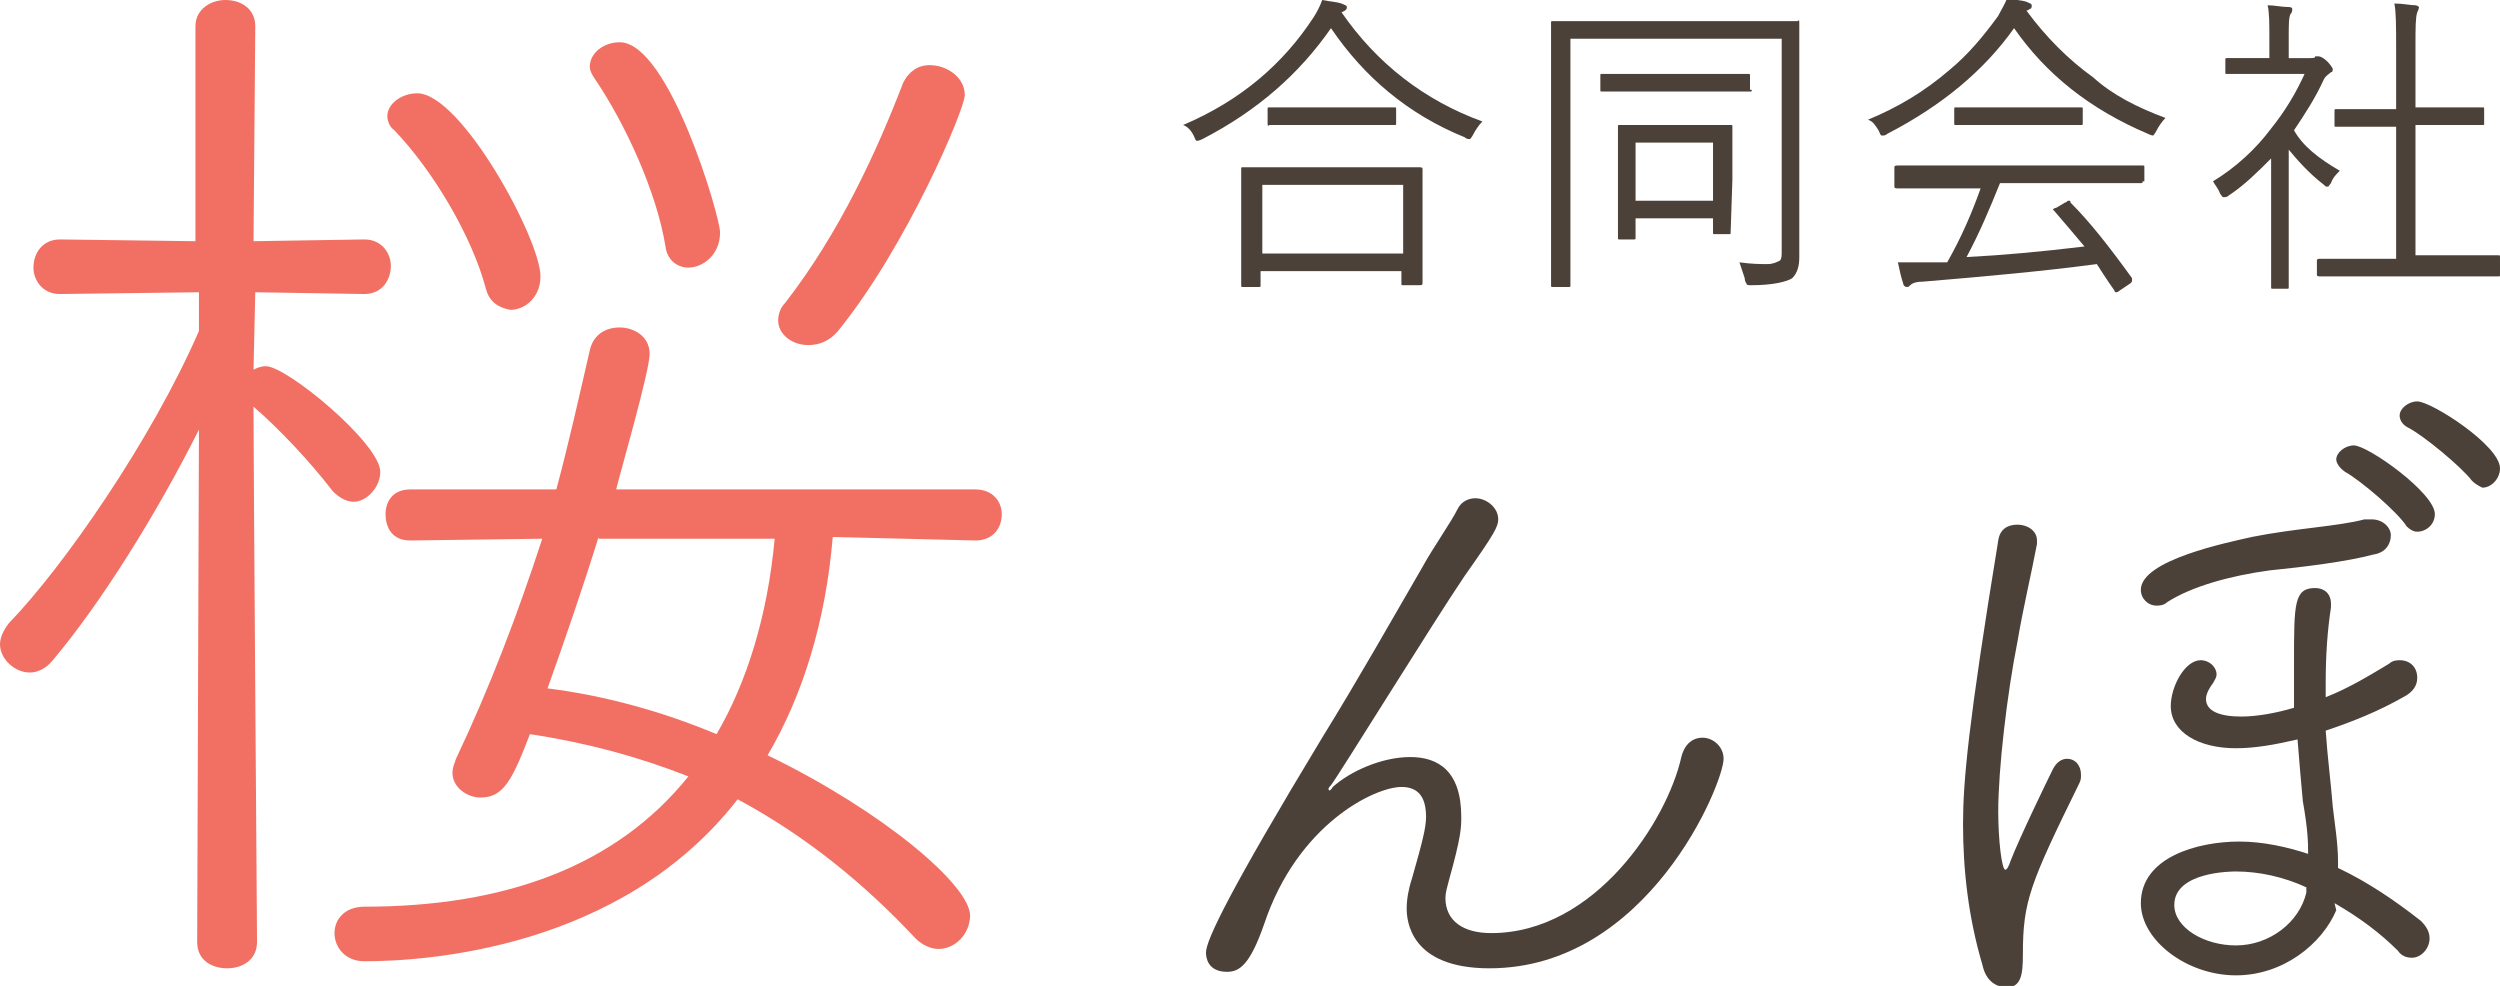
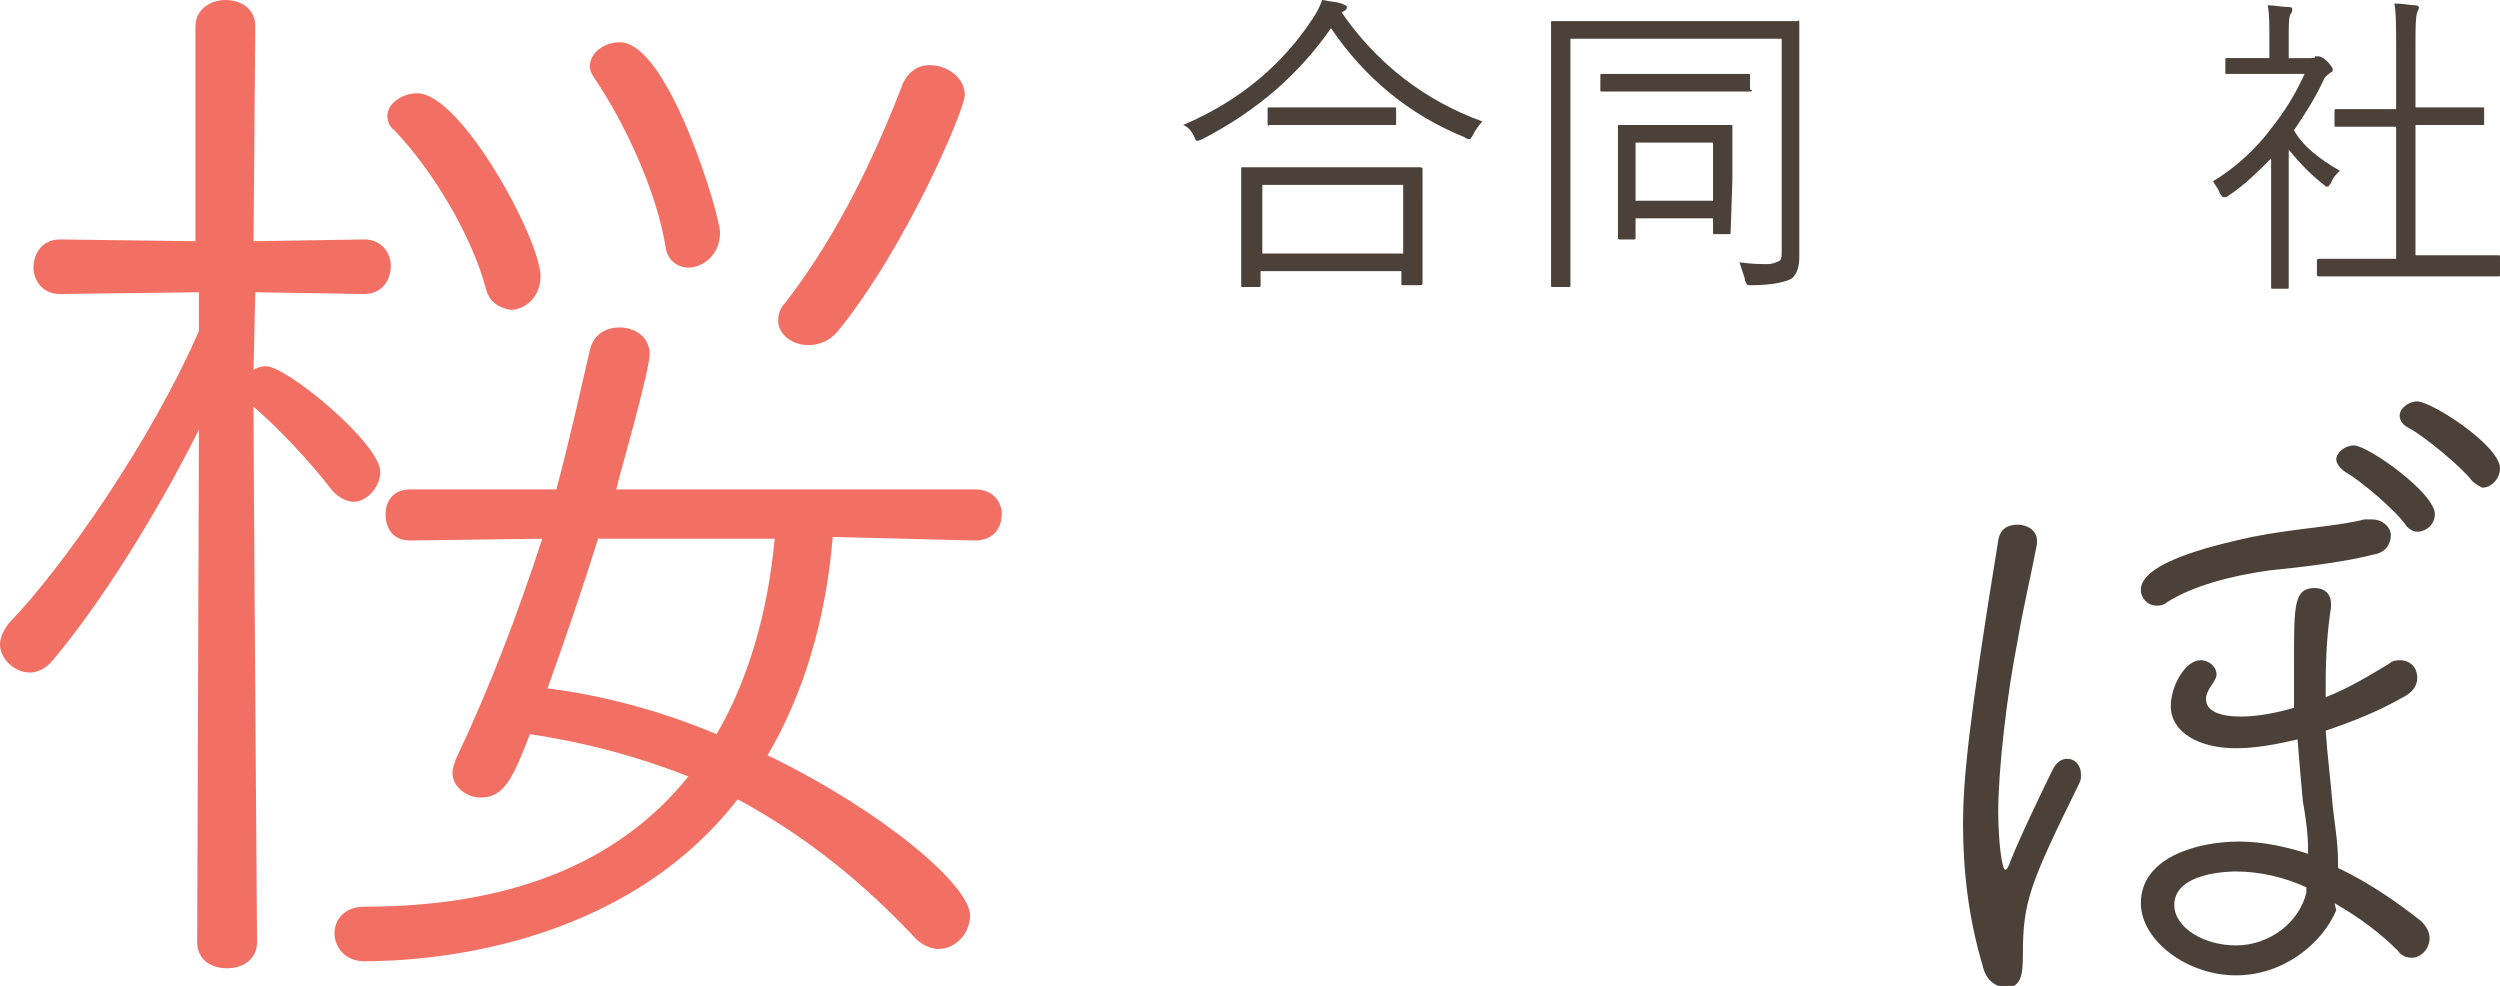
<svg xmlns="http://www.w3.org/2000/svg" version="1.1" id="レイヤー_2" x="0px" y="0px" viewBox="0 0 142 56" style="enable-background:new 0 0 142 56;" xml:space="preserve">
  <style type="text/css">
	.st0{fill:#F27063;}
	.st1{fill:#4B4139;}
</style>
  <g>
    <g>
      <g>
        <path class="st0" d="M11.3,24.4c-2.4,4.8-5.6,9.9-8.3,13.1c-0.4,0.5-0.9,0.7-1.3,0.7c-0.9,0-1.7-0.8-1.7-1.6     c0-0.4,0.2-0.8,0.5-1.2C3.6,32.2,8.6,25,11.3,18.8v-2.2l-7.9,0.1c-1,0-1.5-0.8-1.5-1.5c0-0.8,0.5-1.6,1.5-1.6l7.7,0.1L11.1,1.5     c0-1,0.9-1.5,1.7-1.5c0.9,0,1.7,0.5,1.7,1.5l-0.1,12.2l6.3-0.1c1,0,1.5,0.8,1.5,1.5c0,0.8-0.5,1.6-1.5,1.6l-6.2-0.1l-0.1,4.4     c0.2-0.1,0.4-0.2,0.7-0.2c1.2,0,6.5,4.4,6.5,6c0,0.9-0.8,1.7-1.5,1.7c-0.4,0-0.8-0.2-1.2-0.6c-1.3-1.7-3.1-3.6-4.5-4.8v0.3     c0,2.4,0.2,30.1,0.2,30.1c0,1-0.8,1.5-1.7,1.5c-0.8,0-1.7-0.4-1.7-1.5L11.3,24.4z M47.3,30.5c-0.4,4.8-1.7,9-3.7,12.4     c6.6,3.2,11.5,7.4,11.5,9.1c0,1-0.8,1.9-1.8,1.9c-0.4,0-0.9-0.2-1.3-0.6c-2.9-3.1-6.2-5.8-10.1-7.9c-6.6,8.5-17.7,9.2-21.2,9.2     c-1.1,0-1.7-0.8-1.7-1.6c0-0.8,0.6-1.5,1.7-1.5c8,0,14.3-2.3,18.4-7.4c-2.8-1.1-5.7-1.9-9-2.4c-1,2.6-1.5,3.6-2.8,3.6     c-0.8,0-1.6-0.6-1.6-1.4c0-0.3,0.1-0.5,0.2-0.8c1.9-4,3.5-8.2,4.9-12.5l-7.5,0.1c-1,0-1.4-0.7-1.4-1.5c0-0.7,0.4-1.4,1.4-1.4h8.3     c0.7-2.6,1.3-5.3,1.9-7.9c0.2-0.9,0.9-1.3,1.7-1.3c0.8,0,1.7,0.5,1.7,1.5s-1.8,7.2-1.9,7.7h20.4c1,0,1.5,0.7,1.5,1.4     c0,0.8-0.5,1.5-1.5,1.5L47.3,30.5z M27.6,16.4c-0.8-3-3-6.7-5.2-9C22.1,7.2,22,6.8,22,6.6c0-0.7,0.8-1.3,1.7-1.3     c2.5,0,7,8.3,7,10.4c0,1.2-0.9,1.9-1.7,1.9C28.4,17.5,27.8,17.2,27.6,16.4z M34,30.5c-0.9,2.9-1.9,5.8-2.9,8.6     c3.2,0.4,6.5,1.3,9.6,2.6c1.7-2.9,2.9-6.7,3.3-11.1H34z M37.8,14c-0.5-3.1-2.3-7-4-9.5c-0.2-0.3-0.3-0.5-0.3-0.7     c0-0.8,0.8-1.4,1.7-1.4c2.8,0,5.7,9.9,5.7,10.8c0,1.3-1,2-1.8,2C38.5,15.2,37.9,14.8,37.8,14z M45.9,19.6c-0.9,0-1.7-0.6-1.7-1.4     c0-0.3,0.1-0.7,0.4-1c3.1-4,5.2-8.6,6.7-12.5c0.3-0.6,0.8-1,1.5-1c1,0,2,0.7,2,1.7c0,0.8-3.3,8.6-7.2,13.4     C47.1,19.4,46.5,19.6,45.9,19.6z" />
      </g>
    </g>
  </g>
  <g>
    <g>
      <g>
        <path class="st1" d="M84.2,6.9c-0.2,0.2-0.4,0.5-0.5,0.7c-0.1,0.2-0.2,0.3-0.2,0.3c-0.1,0-0.2,0-0.3-0.1     c-3.2-1.3-5.7-3.4-7.6-6.2c-1.8,2.6-4.2,4.7-7.3,6.3C68.1,8,68,8,68,8c-0.1,0-0.1-0.1-0.2-0.3c-0.1-0.2-0.3-0.5-0.6-0.6     c3.3-1.4,5.7-3.5,7.4-6.1c0.2-0.3,0.4-0.7,0.5-1c0.5,0.1,0.8,0.1,1.1,0.2c0.2,0.1,0.3,0.1,0.3,0.2c0,0.1,0,0.1-0.1,0.2l-0.2,0.1     C78.2,3.6,80.9,5.7,84.2,6.9z M80.8,16.1c0,0.1-0.1,0.1-0.2,0.1h-0.9c-0.1,0-0.1,0-0.1-0.1v-0.7h-8v0.8c0,0.1,0,0.1-0.1,0.1h-0.9     c-0.1,0-0.1,0-0.1-0.1l0-3.1v-1.5l0-2c0-0.1,0-0.1,0.1-0.1l2.5,0h5l2.5,0c0.1,0,0.2,0,0.2,0.1l0,1.8V13L80.8,16.1z M79.7,14.4     v-3.9h-8v3.9H79.7z M79.3,7c0,0.1,0,0.1-0.1,0.1l-2.1,0h-2.9l-2.1,0C72,7.2,72,7.1,72,7V6.2c0-0.1,0-0.1,0.1-0.1l2.1,0h2.9l2.1,0     c0.1,0,0.1,0,0.1,0.1V7z" />
      </g>
      <g>
        <path class="st1" d="M102.2,1.3l0,3.6v6.8l0,2.9c0,0.5-0.1,0.9-0.4,1.2c-0.3,0.2-1.1,0.4-2.3,0.4c-0.2,0-0.3,0-0.3-0.1     c0,0-0.1-0.1-0.1-0.3c-0.1-0.3-0.2-0.6-0.3-0.9c0.7,0.1,1.2,0.1,1.6,0.1c0.3,0,0.5-0.1,0.7-0.2c0.1-0.1,0.1-0.3,0.1-0.5V2.2H89.2     v10.5l0,3.5c0,0.1,0,0.1-0.1,0.1h-0.9c-0.1,0-0.1,0-0.1-0.1l0-3.6V4.9l0-3.6c0-0.1,0-0.1,0.1-0.1l2.5,0h8.9l2.5,0     C102.2,1.1,102.2,1.2,102.2,1.3z M99.5,5.1c0,0.1,0,0.1-0.1,0.1l-2.3,0h-3.8l-2.3,0c-0.1,0-0.1,0-0.1-0.1V4.3     c0-0.1,0-0.1,0.1-0.1l2.3,0H97l2.3,0c0.1,0,0.1,0,0.1,0.1V5.1z M98.3,13.2c0,0.1,0,0.1-0.1,0.1h-0.8c-0.1,0-0.1,0-0.1-0.1v-0.8     h-4.4v1.1c0,0.1,0,0.1-0.1,0.1H92c-0.1,0-0.1,0-0.1-0.1l0-3V9.1l0-1.9c0-0.1,0-0.1,0.1-0.1l2,0h2.3l2,0c0.1,0,0.1,0,0.1,0.1     l0,1.6v1.4L98.3,13.2z M97.3,11.4V8.1h-4.4v3.3H97.3z" />
      </g>
      <g>
-         <path class="st1" d="M123,6.7c-0.2,0.2-0.4,0.5-0.5,0.7c-0.1,0.2-0.2,0.3-0.2,0.3c0,0-0.1,0-0.3-0.1c-3.3-1.4-5.8-3.4-7.6-6     c-1.7,2.4-4.1,4.4-7.2,6c-0.1,0.1-0.2,0.1-0.3,0.1c-0.1,0-0.1-0.1-0.2-0.3c-0.2-0.3-0.3-0.5-0.6-0.6c1.7-0.7,3.2-1.6,4.6-2.8     c1.1-0.9,2-2,2.8-3.1c0.2-0.4,0.4-0.7,0.5-1c0.4,0.1,0.8,0.1,1.1,0.2c0.2,0.1,0.3,0.1,0.3,0.2c0,0.1,0,0.2-0.1,0.2     c0,0-0.1,0.1-0.2,0.1c1.1,1.5,2.4,2.8,3.8,3.8C120,5.4,121.4,6.1,123,6.7z M121.7,10.3c0,0.1,0,0.1-0.1,0.1l-2.5,0h-5.5     c-0.6,1.5-1.2,2.9-1.9,4.2c2-0.1,4.2-0.3,6.7-0.6c-0.5-0.6-1.1-1.3-1.7-2c0,0-0.1-0.1-0.1-0.1c0,0,0.1-0.1,0.2-0.1l0.5-0.3     c0.1,0,0.1-0.1,0.2-0.1s0.1,0,0.1,0.1c1.1,1.1,2.2,2.5,3.5,4.3c0,0,0,0.1,0,0.1c0,0.1,0,0.1-0.1,0.2l-0.6,0.4     c-0.1,0.1-0.2,0.1-0.2,0.1c0,0-0.1,0-0.1-0.1c-0.5-0.7-0.8-1.2-1-1.5c-3,0.4-6.3,0.7-9.9,1c-0.4,0-0.6,0.1-0.7,0.2     s-0.1,0.1-0.2,0.1s-0.2-0.1-0.2-0.2c-0.1-0.3-0.2-0.7-0.3-1.2c0.3,0,0.6,0,0.9,0c0.3,0,0.7,0,1.1,0c0.2,0,0.4,0,0.8,0     c0.8-1.4,1.4-2.8,1.9-4.2h-2.2l-2.5,0c-0.1,0-0.2,0-0.2-0.1V9.5c0-0.1,0.1-0.1,0.2-0.1l2.5,0h8.9l2.5,0c0.1,0,0.1,0,0.1,0.1V10.3     z M118.3,7c0,0.1,0,0.1-0.1,0.1l-2.1,0h-2.9l-2.1,0c-0.1,0-0.1,0-0.1-0.1V6.2c0-0.1,0-0.1,0.1-0.1l2.1,0h2.9l2.1,0     c0.1,0,0.1,0,0.1,0.1V7z" />
-       </g>
+         </g>
      <g>
        <path class="st1" d="M132.9,9.7c-0.2,0.2-0.4,0.4-0.5,0.7c-0.1,0.1-0.1,0.2-0.2,0.2c-0.1,0-0.1,0-0.2-0.1c-0.9-0.7-1.5-1.4-2-2     v5.6l0,2.2c0,0.1,0,0.1-0.1,0.1h-0.8c-0.1,0-0.1,0-0.1-0.1l0-2.2V9c-0.8,0.8-1.5,1.5-2.4,2.1c-0.1,0.1-0.2,0.1-0.3,0.1     c-0.1,0-0.1-0.1-0.2-0.2c-0.1-0.3-0.3-0.5-0.4-0.7c1.3-0.8,2.4-1.8,3.3-3c0.8-1,1.4-2,1.9-3.1h-2.6l-1.8,0c-0.1,0-0.1,0-0.1-0.1     V3.4c0-0.1,0-0.1,0.1-0.1l1.8,0h0.6v-1c0-1,0-1.6-0.1-2c0.4,0,0.8,0.1,1.2,0.1c0.2,0,0.2,0.1,0.2,0.1c0,0.1,0,0.2-0.1,0.3     c-0.1,0.2-0.1,0.6-0.1,1.4v1.1h1.2c0.2,0,0.3,0,0.3-0.1c0.1,0,0.1,0,0.2,0c0.1,0,0.3,0.1,0.5,0.3c0.2,0.2,0.3,0.4,0.3,0.4     c0,0.1,0,0.2-0.1,0.2c-0.1,0.1-0.3,0.2-0.4,0.4c-0.5,1.1-1.1,2-1.7,2.9C130.8,8.3,131.7,9,132.9,9.7z M142,15.6     c0,0.1,0,0.1-0.1,0.1l-2.5,0h-5.1l-2.5,0c-0.1,0-0.2,0-0.2-0.1v-0.8c0-0.1,0.1-0.1,0.2-0.1l2.5,0h1.8V7.2H135l-2.3,0     c-0.1,0-0.1,0-0.1-0.1V6.3c0-0.1,0-0.1,0.1-0.1l2.3,0h1.1V2.7c0-1.2,0-2-0.1-2.5c0.5,0,0.9,0.1,1.2,0.1c0.1,0,0.2,0.1,0.2,0.1     c0,0,0,0.1-0.1,0.3c-0.1,0.3-0.1,0.9-0.1,1.9v3.5h1.5l2.3,0c0.1,0,0.1,0,0.1,0.1v0.8c0,0.1,0,0.1-0.1,0.1l-2.3,0h-1.5v7.4h2.2     l2.5,0c0.1,0,0.1,0,0.1,0.1V15.6z" />
      </g>
    </g>
  </g>
  <g>
    <g>
      <g>
-         <path class="st1" d="M75.5,44.9c0,0,0.1,0,0.2-0.2c1-0.9,2.8-1.7,4.4-1.7s2.9,0.8,2.9,3.4c0,0.6,0,1.1-0.7,3.6     c-0.1,0.4-0.2,0.7-0.2,1c0,1.3,1,2,2.6,2c5.9,0,10-6.4,10.8-10c0.2-0.8,0.7-1.1,1.2-1.1c0.6,0,1.2,0.5,1.2,1.2     c0,1.4-4.3,11.9-13.3,11.9c-4.5,0-4.7-2.7-4.7-3.4c0-0.5,0.1-1.1,0.3-1.7c0.6-2.1,0.8-2.9,0.8-3.5c0-1.2-0.5-1.7-1.4-1.7     c-1.5,0-5.9,2.1-7.8,7.8c-0.8,2.3-1.4,2.7-2.1,2.7c-1.1,0-1.2-0.8-1.2-1.1c0-0.7,1.4-3.6,6.6-12.2c2.1-3.4,3.9-6.6,5.7-9.7     c0.6-1.1,1.6-2.5,2-3.3c0.2-0.4,0.6-0.6,1-0.6c0.6,0,1.3,0.5,1.3,1.2c0,0.4-0.2,0.8-1.9,3.2c-1.7,2.5-7.2,11.4-7.6,11.9     C75.5,44.7,75.4,44.8,75.5,44.9L75.5,44.9z" />
-       </g>
+         </g>
      <g>
        <path class="st1" d="M112.6,54.8c-0.8-2.7-1.1-5.4-1.1-8c0-2.4,0.3-5.7,2-16.1c0.1-0.7,0.6-0.9,1.1-0.9c0.5,0,1.1,0.3,1.1,0.9     c0,0.1,0,0.1,0,0.2c-0.3,1.6-0.8,3.7-1.1,5.5c-0.6,3-1.1,7.3-1.1,9.7c0,1.6,0.2,3.3,0.4,3.3c0.1,0,0.2-0.2,0.3-0.5     c0.5-1.3,2.1-4.6,2.4-5.2c0.2-0.4,0.5-0.6,0.8-0.6c0.5,0,0.8,0.4,0.8,0.9c0,0.2,0,0.3-0.1,0.5c-2.8,5.7-3.2,6.7-3.2,9.7     c0,1.2-0.1,1.9-1,1.9C113.3,56,112.8,55.7,112.6,54.8z M128.9,32.4c-2.2,0.3-4.4,0.9-5.8,1.8c-0.2,0.2-0.5,0.2-0.6,0.2     c-0.5,0-0.9-0.4-0.9-0.9c0-1.7,5-2.7,6.3-3c2.5-0.5,4.9-0.6,6.4-1c0.2,0,0.3,0,0.4,0c0.7,0,1.1,0.5,1.1,0.9c0,0.5-0.3,1-1,1.1     C133.3,31.9,130.9,32.2,128.9,32.4z M132.7,51.7c-0.8,1.9-3,3.7-5.7,3.7c-2.8,0-5.4-2-5.4-4.1c0-2.6,3.2-3.5,5.6-3.5     c1.3,0,2.7,0.3,3.9,0.7c0-0.6,0-1.3-0.3-3c-0.1-1.1-0.2-2.2-0.3-3.5c-1.3,0.3-2.4,0.5-3.5,0.5c-2.1,0-3.7-0.9-3.7-2.4     c0-1.1,0.8-2.6,1.7-2.6c0.5,0,0.9,0.4,0.9,0.8c0,0.2-0.1,0.3-0.2,0.5c-0.3,0.4-0.4,0.7-0.4,0.9c0,0.7,0.8,1,2,1     c0.9,0,2-0.2,3-0.5c0-0.9,0-1.8,0-2.6c0-3.3,0-4.2,1.2-4.2c0.5,0,0.9,0.3,0.9,0.9c0,0,0,0.1,0,0.2c-0.2,1.3-0.3,2.7-0.3,4.3     c0,0.3,0,0.6,0,0.8c1.3-0.5,2.6-1.3,3.6-1.9c0.2-0.2,0.5-0.2,0.6-0.2c0.6,0,1,0.4,1,1c0,0.4-0.2,0.8-0.8,1.1     c-1.4,0.8-2.9,1.4-4.4,1.9c0.1,1.5,0.3,3,0.4,4.3c0.1,0.9,0.3,2.1,0.3,3.1c0,0.1,0,0.2,0,0.3v0.1c1.7,0.8,3.3,1.9,4.7,3     c0.3,0.3,0.5,0.6,0.5,1c0,0.6-0.5,1.1-1,1.1c-0.3,0-0.6-0.1-0.8-0.4c-1-1-2.2-1.9-3.6-2.7L132.7,51.7z M131,50.4     c-1.3-0.6-2.7-0.9-4-0.9c-0.2,0-3.5,0-3.5,1.9c0,1.3,1.7,2.3,3.5,2.3c1.9,0,3.6-1.3,4-3L131,50.4z M136.7,29.9     c-0.5-0.8-2.6-2.6-3.5-3.1c-0.3-0.2-0.5-0.5-0.5-0.7c0-0.4,0.5-0.8,1-0.8c0.8,0,4.6,2.7,4.6,3.9c0,0.6-0.5,1-1,1     C137.1,30.2,136.9,30.1,136.7,29.9z M140.4,27.3c-0.6-0.8-2.8-2.6-3.6-3c-0.4-0.2-0.5-0.5-0.5-0.7c0-0.4,0.5-0.8,1-0.8     c0.8,0,4.7,2.5,4.7,3.8c0,0.6-0.5,1.1-1,1.1C140.8,27.6,140.6,27.5,140.4,27.3z" />
      </g>
    </g>
  </g>
</svg>